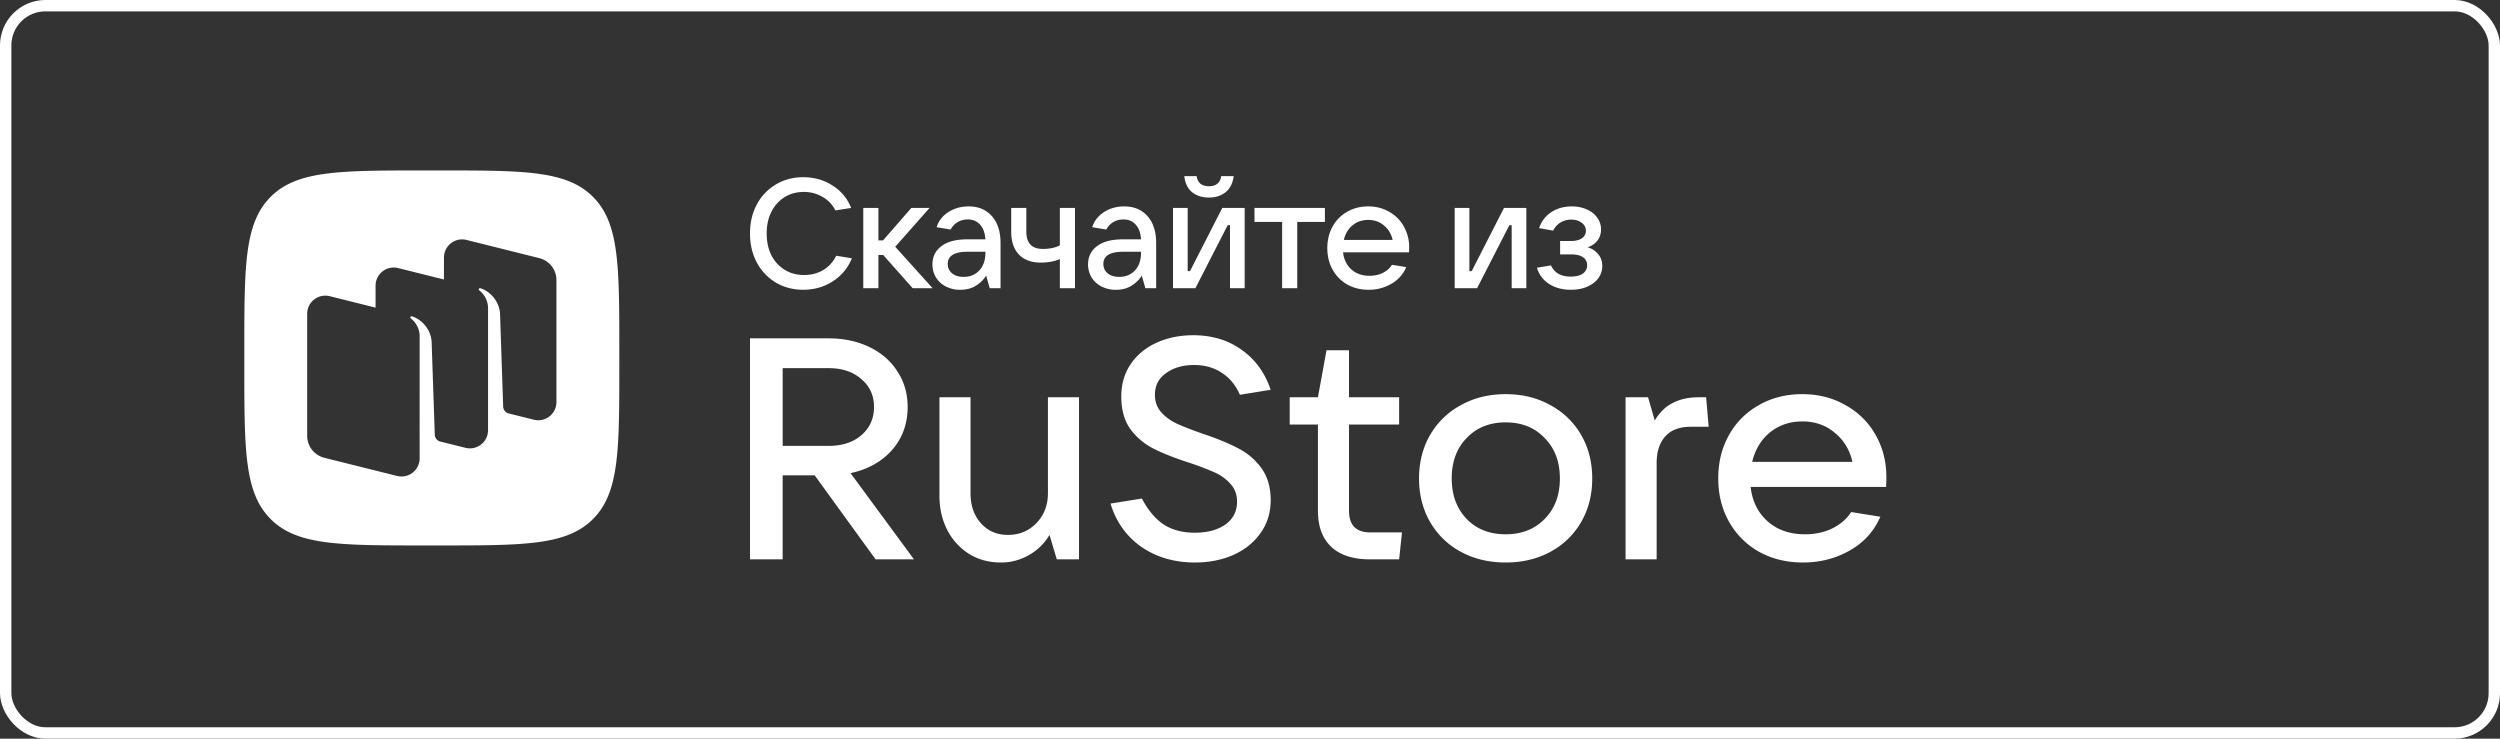
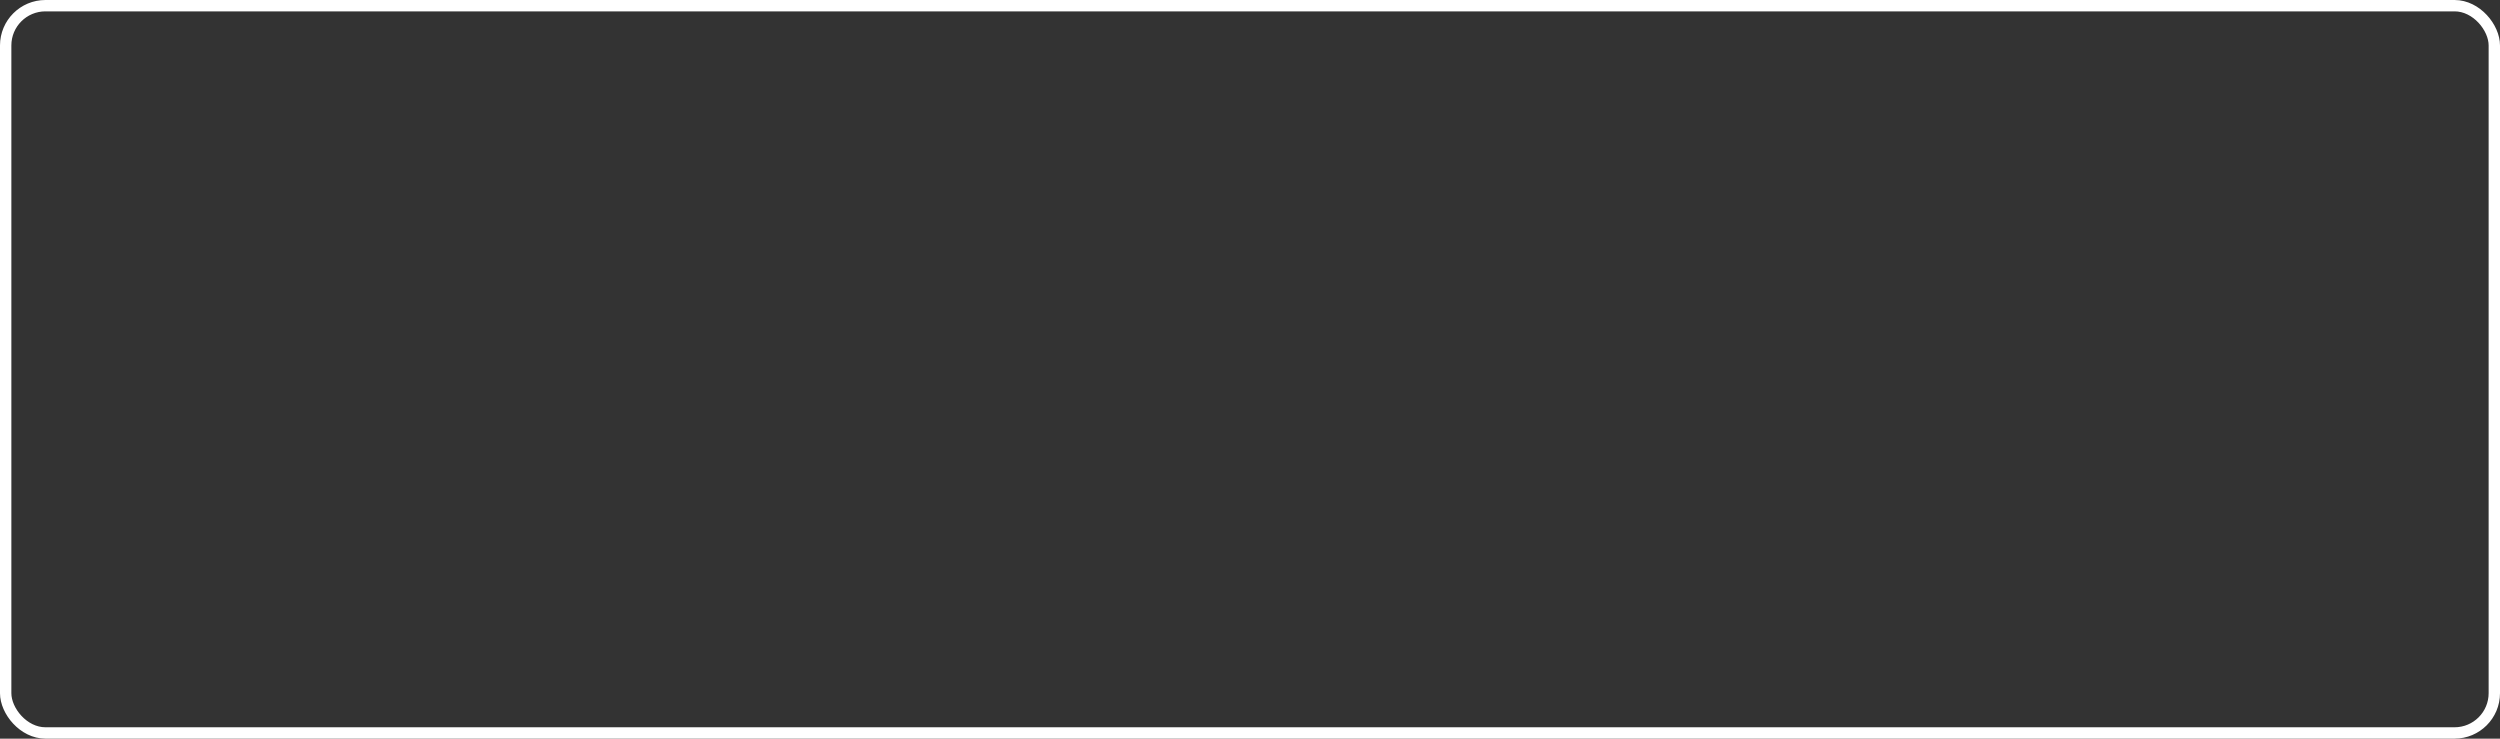
<svg xmlns="http://www.w3.org/2000/svg" width="220" height="65" fill="none">
  <rect width="100%" height="100%" fill="#333333" stroke="none" />
-   <path fill="#fff" fill-rule="evenodd" d="M37.34 48c-7.467 0-11.2 0-13.52-2.32-2.32-2.32-2.32-6.053-2.32-13.52v-1.32c0-7.467 0-11.2 2.32-13.52C26.14 15 29.873 15 37.34 15h1.32c7.467 0 11.2 0 13.52 2.32 2.32 2.32 2.32 6.053 2.32 13.52v1.32c0 7.467 0 11.2-2.32 13.52C49.86 48 46.127 48 38.66 48h-1.32Zm7.407-11.623 2.23.557a1.598 1.598 0 0 0 1.989-1.544V24.644c0-.912-.624-1.708-1.513-1.93l-6.395-1.598a1.598 1.598 0 0 0-1.99 1.544v1.937l-4.029-1.006a1.598 1.598 0 0 0-1.989 1.544v1.937l-4.03-1.007a1.598 1.598 0 0 0-1.988 1.544v10.747c0 .912.623 1.707 1.512 1.93l6.396 1.597a1.598 1.598 0 0 0 1.989-1.544v-1.787h-.002l.002-8.944c0-.906-.573-1.432-.78-1.593a.096.096 0 0 1-.023-.13.114.114 0 0 1 .126-.045c.842.254 1.649 1.118 1.73 2.204l.278 8.208a.65.65 0 0 0 .434.59l2.264.566a1.598 1.598 0 0 0 1.99-1.543v-10.73c0-.907-.572-1.432-.78-1.593a.096.096 0 0 1-.022-.13.114.114 0 0 1 .126-.046c.842.255 1.649 1.119 1.73 2.205l.277 8.207c.01.28.2.522.468.599Z" clip-rule="evenodd" />
-   <path fill="#fff" d="M70.702 25.5c-.897 0-1.703-.21-2.42-.628a4.532 4.532 0 0 1-1.684-1.776C66.199 22.34 66 21.488 66 20.54c0-.947.2-1.794.598-2.541a4.464 4.464 0 0 1 1.671-1.762c.716-.428 1.522-.642 2.419-.642.97 0 1.83.245 2.582.737a4.021 4.021 0 0 1 1.63 1.968l-1.386.218a2.741 2.741 0 0 0-1.127-1.188 3.177 3.177 0 0 0-1.658-.438c-.634 0-1.2.155-1.699.465a3.21 3.21 0 0 0-1.155 1.298c-.272.546-.407 1.175-.407 1.885 0 .72.135 1.357.407 1.912.281.547.67.975 1.169 1.285.498.31 1.069.464 1.712.464.634 0 1.196-.146 1.685-.437.498-.3.879-.72 1.141-1.257l1.386.219a4.284 4.284 0 0 1-1.671 2.022c-.77.5-1.635.75-2.595.75ZM82.068 25.363h-1.752L77.72 22.44H77.3v2.923h-1.332v-7.062H77.3v2.855h.408l2.486-2.855h1.604l-3.017 3.415 3.288 3.647ZM85.235 18.164c.87 0 1.554.287 2.052.86.507.565.761 1.358.761 2.378v3.961h-.951l-.313-1.106a2.84 2.84 0 0 1-.91.888c-.38.237-.838.355-1.372.355a2.72 2.72 0 0 1-1.264-.287 2.162 2.162 0 0 1-.87-.792 2.207 2.207 0 0 1-.312-1.162c0-.664.262-1.197.788-1.598.525-.4 1.286-.6 2.283-.6h1.59c-.037-.556-.19-.985-.463-1.285-.271-.31-.634-.465-1.087-.465-.344 0-.647.082-.91.246a1.622 1.622 0 0 0-.598.643l-1.237-.206c.182-.564.53-1.01 1.047-1.338.516-.328 1.105-.492 1.766-.492Zm-.448 6.202c.57 0 1.033-.187 1.386-.56.362-.383.543-.906.543-1.571v-.082h-1.549c-1.177 0-1.766.355-1.766 1.066 0 .346.127.623.38.833.254.21.59.314 1.006.314ZM93.267 22.795a3.25 3.25 0 0 1-.775.232 4.9 4.9 0 0 1-.883.082c-.843 0-1.49-.236-1.943-.71-.453-.474-.68-1.143-.68-2.008V18.3h1.332v2.09c0 1.01.485 1.516 1.454 1.516.589 0 1.087-.105 1.495-.314v-3.292h1.331v7.063h-1.331v-2.569ZM98.93 18.164c.87 0 1.554.287 2.052.86.507.565.761 1.358.761 2.378v3.961h-.951l-.313-1.106c-.226.355-.53.651-.91.888s-.838.355-1.373.355a2.72 2.72 0 0 1-1.263-.287 2.162 2.162 0 0 1-.87-.792 2.208 2.208 0 0 1-.313-1.162c0-.664.263-1.197.789-1.598.525-.4 1.286-.6 2.282-.6h1.59c-.036-.556-.19-.985-.462-1.285-.272-.31-.634-.465-1.087-.465-.344 0-.647.082-.91.246a1.622 1.622 0 0 0-.598.643l-1.237-.206c.181-.564.53-1.01 1.047-1.338.516-.328 1.105-.492 1.766-.492Zm-.448 6.202c.57 0 1.032-.187 1.386-.56.362-.383.543-.906.543-1.571v-.082h-1.549c-1.177 0-1.766.355-1.766 1.066 0 .346.127.623.38.833.254.21.589.314 1.006.314ZM105.195 25.363h-1.97V18.3h1.291v5.56h.203l2.84-5.56h1.971v7.063h-1.291v-5.546h-.204l-2.84 5.546Zm1.196-7.978c-.589 0-1.083-.155-1.481-.464-.39-.319-.621-.793-.693-1.421h1.087c.045.291.158.515.339.67.191.145.44.218.748.218s.552-.073.733-.219c.191-.154.304-.378.34-.669h1.101c-.082.628-.322 1.102-.72 1.42-.39.31-.875.465-1.454.465ZM114.158 25.363h-1.331V19.53h-2.432V18.3h6.196v1.23h-2.433v5.833ZM124.006 21.784c0 .182-.005.324-.014.424h-5.802c.072.628.317 1.129.733 1.502.417.374.947.56 1.59.56.444 0 .838-.086 1.183-.26.353-.181.62-.418.801-.71l1.25.206a3.017 3.017 0 0 1-1.318 1.475 3.913 3.913 0 0 1-1.997.519c-.698 0-1.323-.155-1.875-.465a3.377 3.377 0 0 1-1.291-1.311c-.308-.555-.462-1.184-.462-1.885 0-.71.154-1.344.462-1.9a3.307 3.307 0 0 1 1.277-1.297c.544-.319 1.164-.478 1.862-.478.688 0 1.304.16 1.848.478.552.31.983.742 1.291 1.298a3.69 3.69 0 0 1 .462 1.844Zm-3.601-2.431c-.535 0-.997.159-1.386.478-.381.318-.635.746-.761 1.284h4.294c-.118-.528-.372-.952-.761-1.27-.381-.329-.843-.492-1.386-.492ZM129.984 25.363h-1.97v-7.062h1.291v5.56h.204l2.84-5.56h1.97v7.063h-1.291v-5.547h-.204l-2.84 5.546ZM139.709 21.757c.371.11.679.31.924.6.245.283.367.634.367 1.053 0 .391-.113.747-.34 1.065-.226.31-.552.56-.978.752-.417.182-.902.273-1.454.273-.743 0-1.382-.173-1.916-.52a2.502 2.502 0 0 1-1.06-1.42l1.236-.205c.299.656.875.984 1.726.984.471 0 .829-.087 1.074-.26a.876.876 0 0 0 .38-.751.81.81 0 0 0-.353-.683c-.227-.173-.593-.26-1.101-.26h-.924V21.21h.924c.435 0 .766-.082.992-.245a.76.76 0 0 0 .353-.656c0-.292-.126-.529-.38-.71-.245-.183-.548-.274-.91-.274-.354 0-.671.087-.952.26-.28.173-.493.41-.638.71l-1.237-.219c.209-.61.566-1.079 1.074-1.407.516-.337 1.114-.505 1.793-.505.49 0 .929.086 1.318.26.399.172.707.414.924.724.227.31.34.655.34 1.038 0 .391-.109.724-.326.997a1.71 1.71 0 0 1-.856.574ZM80.43 49.224h-3.377l-5.36-7.393h-2.818v7.393H66V29.776h6.922c1.34 0 2.54.257 3.6.772 1.061.515 1.88 1.232 2.457 2.152.595.901.893 1.94.893 3.117 0 1.471-.456 2.731-1.368 3.78-.911 1.03-2.13 1.71-3.656 2.04l5.582 7.587ZM68.875 32.397v6.84h4.047c1.19 0 2.15-.312 2.875-.937.744-.644 1.116-1.471 1.116-2.483 0-1.011-.372-1.83-1.116-2.455-.726-.644-1.684-.965-2.875-.965h-4.047ZM88.059 49.5c-1.024 0-1.945-.248-2.763-.745a5.4 5.4 0 0 1-1.926-2.096c-.466-.901-.698-1.913-.698-3.035v-8.662h2.735v8.441c0 1.086.307 1.968.921 2.649.614.68 1.405 1.02 2.373 1.02 1.005 0 1.842-.349 2.512-1.048.67-.699 1.005-1.572 1.005-2.62v-8.442h2.735v14.262h-1.954l-.642-2.151a4.895 4.895 0 0 1-1.842 1.792 4.884 4.884 0 0 1-2.456.635ZM105.149 49.5c-1.805 0-3.377-.46-4.717-1.38-1.321-.937-2.224-2.206-2.707-3.806l2.763-.442c.539 1.03 1.182 1.794 1.926 2.29.744.478 1.656.717 2.735.717 1.098 0 1.991-.239 2.68-.717.688-.496 1.032-1.168 1.032-2.014 0-.625-.195-1.15-.586-1.572a4.07 4.07 0 0 0-1.423-1.02 26.262 26.262 0 0 0-2.261-.856c-1.247-.405-2.27-.81-3.07-1.214a5.844 5.844 0 0 1-2.038-1.71c-.54-.754-.81-1.71-.81-2.87 0-1.084.27-2.031.81-2.84.558-.828 1.321-1.463 2.289-1.904.967-.441 2.047-.662 3.238-.662 1.656 0 3.079.432 4.27 1.297 1.191.845 2.037 2.013 2.54 3.503l-2.707.441c-.373-.846-.903-1.49-1.591-1.93-.689-.46-1.498-.69-2.429-.69-1.005 0-1.833.239-2.484.717-.651.46-.977 1.094-.977 1.903 0 .607.186 1.122.559 1.545.39.423.865.763 1.423 1.02.577.258 1.34.553 2.289.884 1.209.404 2.214.818 3.014 1.241a5.67 5.67 0 0 1 2.066 1.738c.558.754.837 1.701.837 2.841 0 1.104-.298 2.07-.893 2.897-.577.827-1.377 1.471-2.401 1.93-1.004.442-2.13.663-3.377.663ZM123.375 46.852l-.251 2.372h-2.54c-1.508 0-2.651-.368-3.433-1.103-.782-.736-1.173-1.794-1.173-3.173v-7.586h-2.484v-2.4h2.484l.754-4.138h1.981v4.138h4.411v2.4h-4.411v7.586c0 1.27.624 1.904 1.871 1.904h2.791ZM132.497 49.5c-1.471 0-2.782-.313-3.936-.938a6.845 6.845 0 0 1-2.708-2.62c-.651-1.122-.977-2.4-.977-3.835 0-1.434.326-2.713.977-3.835a6.844 6.844 0 0 1 2.708-2.62c1.154-.644 2.465-.966 3.936-.966 1.47 0 2.781.322 3.935.966a6.838 6.838 0 0 1 2.708 2.62c.65 1.122.976 2.4.976 3.835 0 1.434-.326 2.713-.976 3.834a6.838 6.838 0 0 1-2.708 2.621c-1.154.625-2.465.938-3.935.938Zm0-2.483c1.414 0 2.558-.45 3.433-1.351.893-.902 1.34-2.088 1.34-3.56 0-1.47-.447-2.657-1.34-3.558-.875-.92-2.019-1.379-3.433-1.379-1.415 0-2.559.46-3.433 1.38-.876.9-1.313 2.087-1.313 3.558 0 1.453.437 2.639 1.313 3.559.874.9 2.018 1.351 3.433 1.351ZM143.049 49.224V34.962h1.982l.587 2.041c.427-.717.958-1.232 1.59-1.544.633-.332 1.387-.497 2.262-.497h.669l.223 2.593h-1.563c-1.004 0-1.758.285-2.26.855-.502.57-.754 1.343-.754 2.318v8.496h-2.736ZM166 41.997c0 .367-.009.653-.027.855h-11.919c.149 1.269.652 2.28 1.507 3.034.856.754 1.945 1.131 3.265 1.131.913 0 1.722-.175 2.429-.524.725-.368 1.275-.846 1.647-1.434l2.568.413c-.558 1.288-1.461 2.281-2.708 2.98-1.227.699-2.596 1.048-4.102 1.048-1.433 0-2.717-.313-3.852-.938a6.876 6.876 0 0 1-2.651-2.648c-.634-1.122-.95-2.391-.95-3.807 0-1.434.316-2.713.95-3.835a6.732 6.732 0 0 1 2.623-2.62c1.116-.644 2.39-.966 3.824-.966 1.414 0 2.679.322 3.795.966a6.697 6.697 0 0 1 2.653 2.62c.632 1.104.948 2.345.948 3.725Zm-7.396-4.91c-1.098 0-2.047.321-2.848.965-.781.643-1.302 1.508-1.563 2.593h8.821c-.242-1.067-.763-1.922-1.563-2.566-.782-.662-1.731-.993-2.847-.993Z" />
  <rect width="219" height="64" x=".5" y=".5" stroke="#fff" rx="3.5" />
</svg>